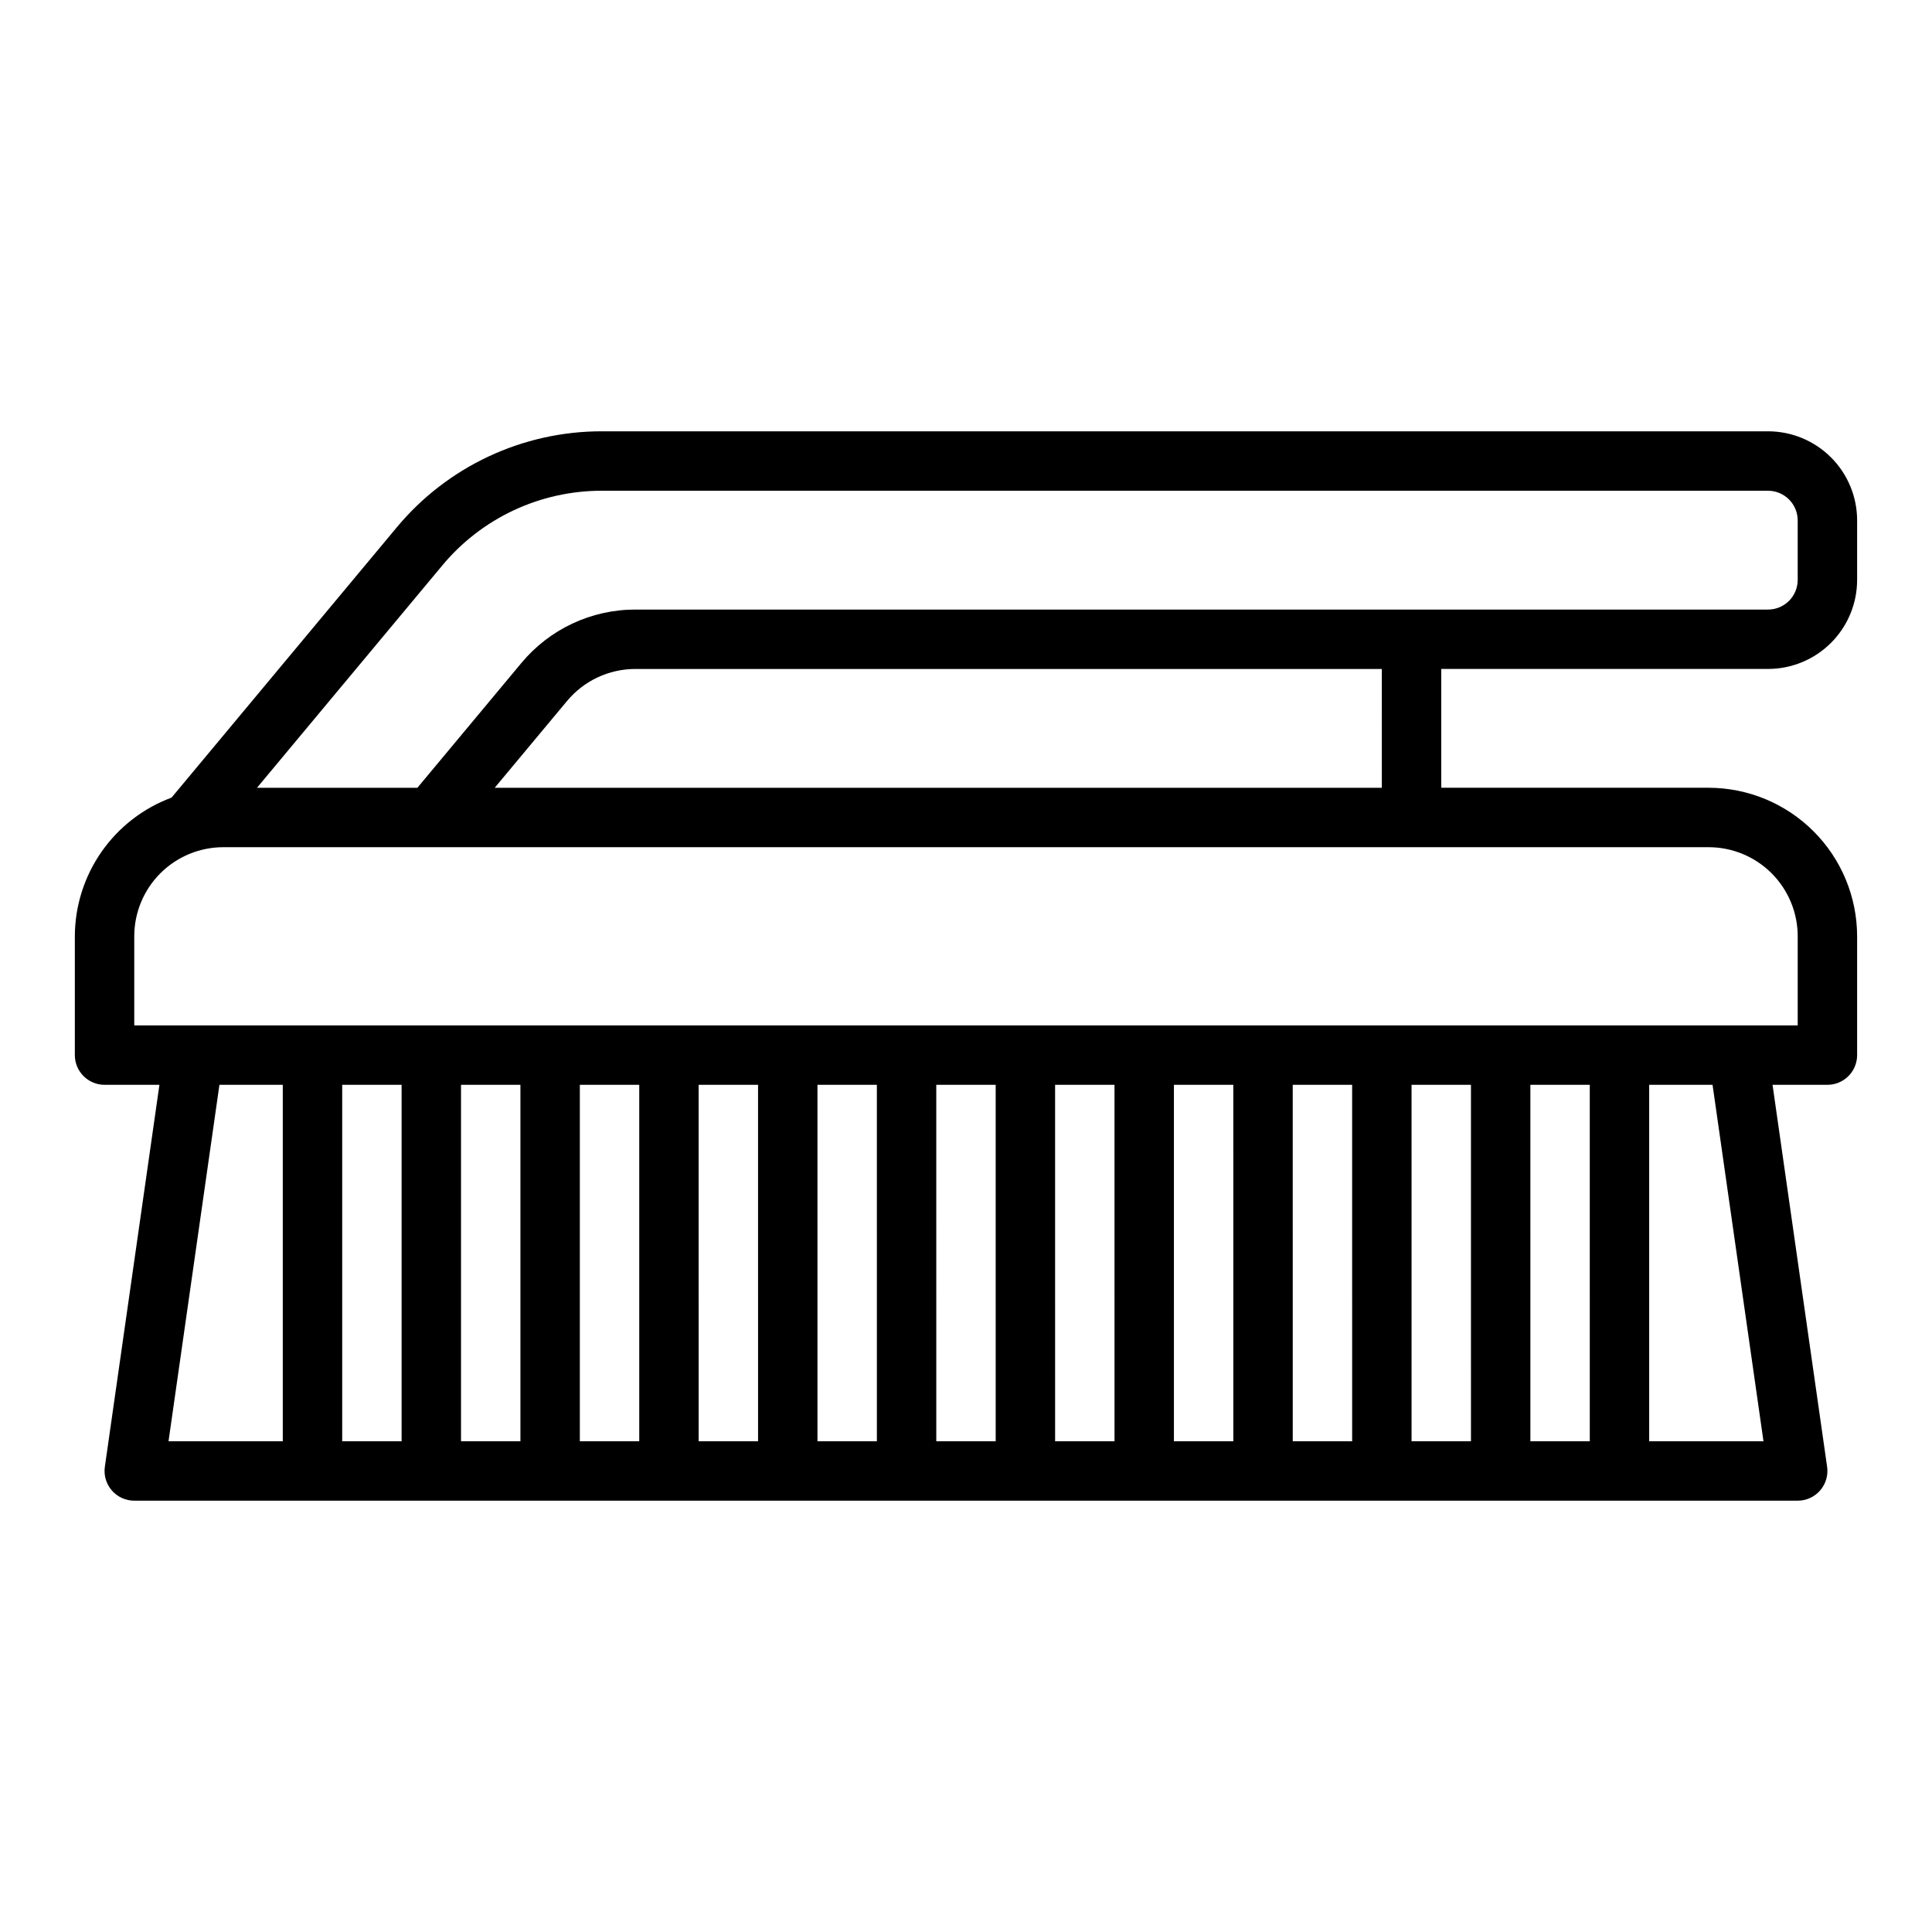
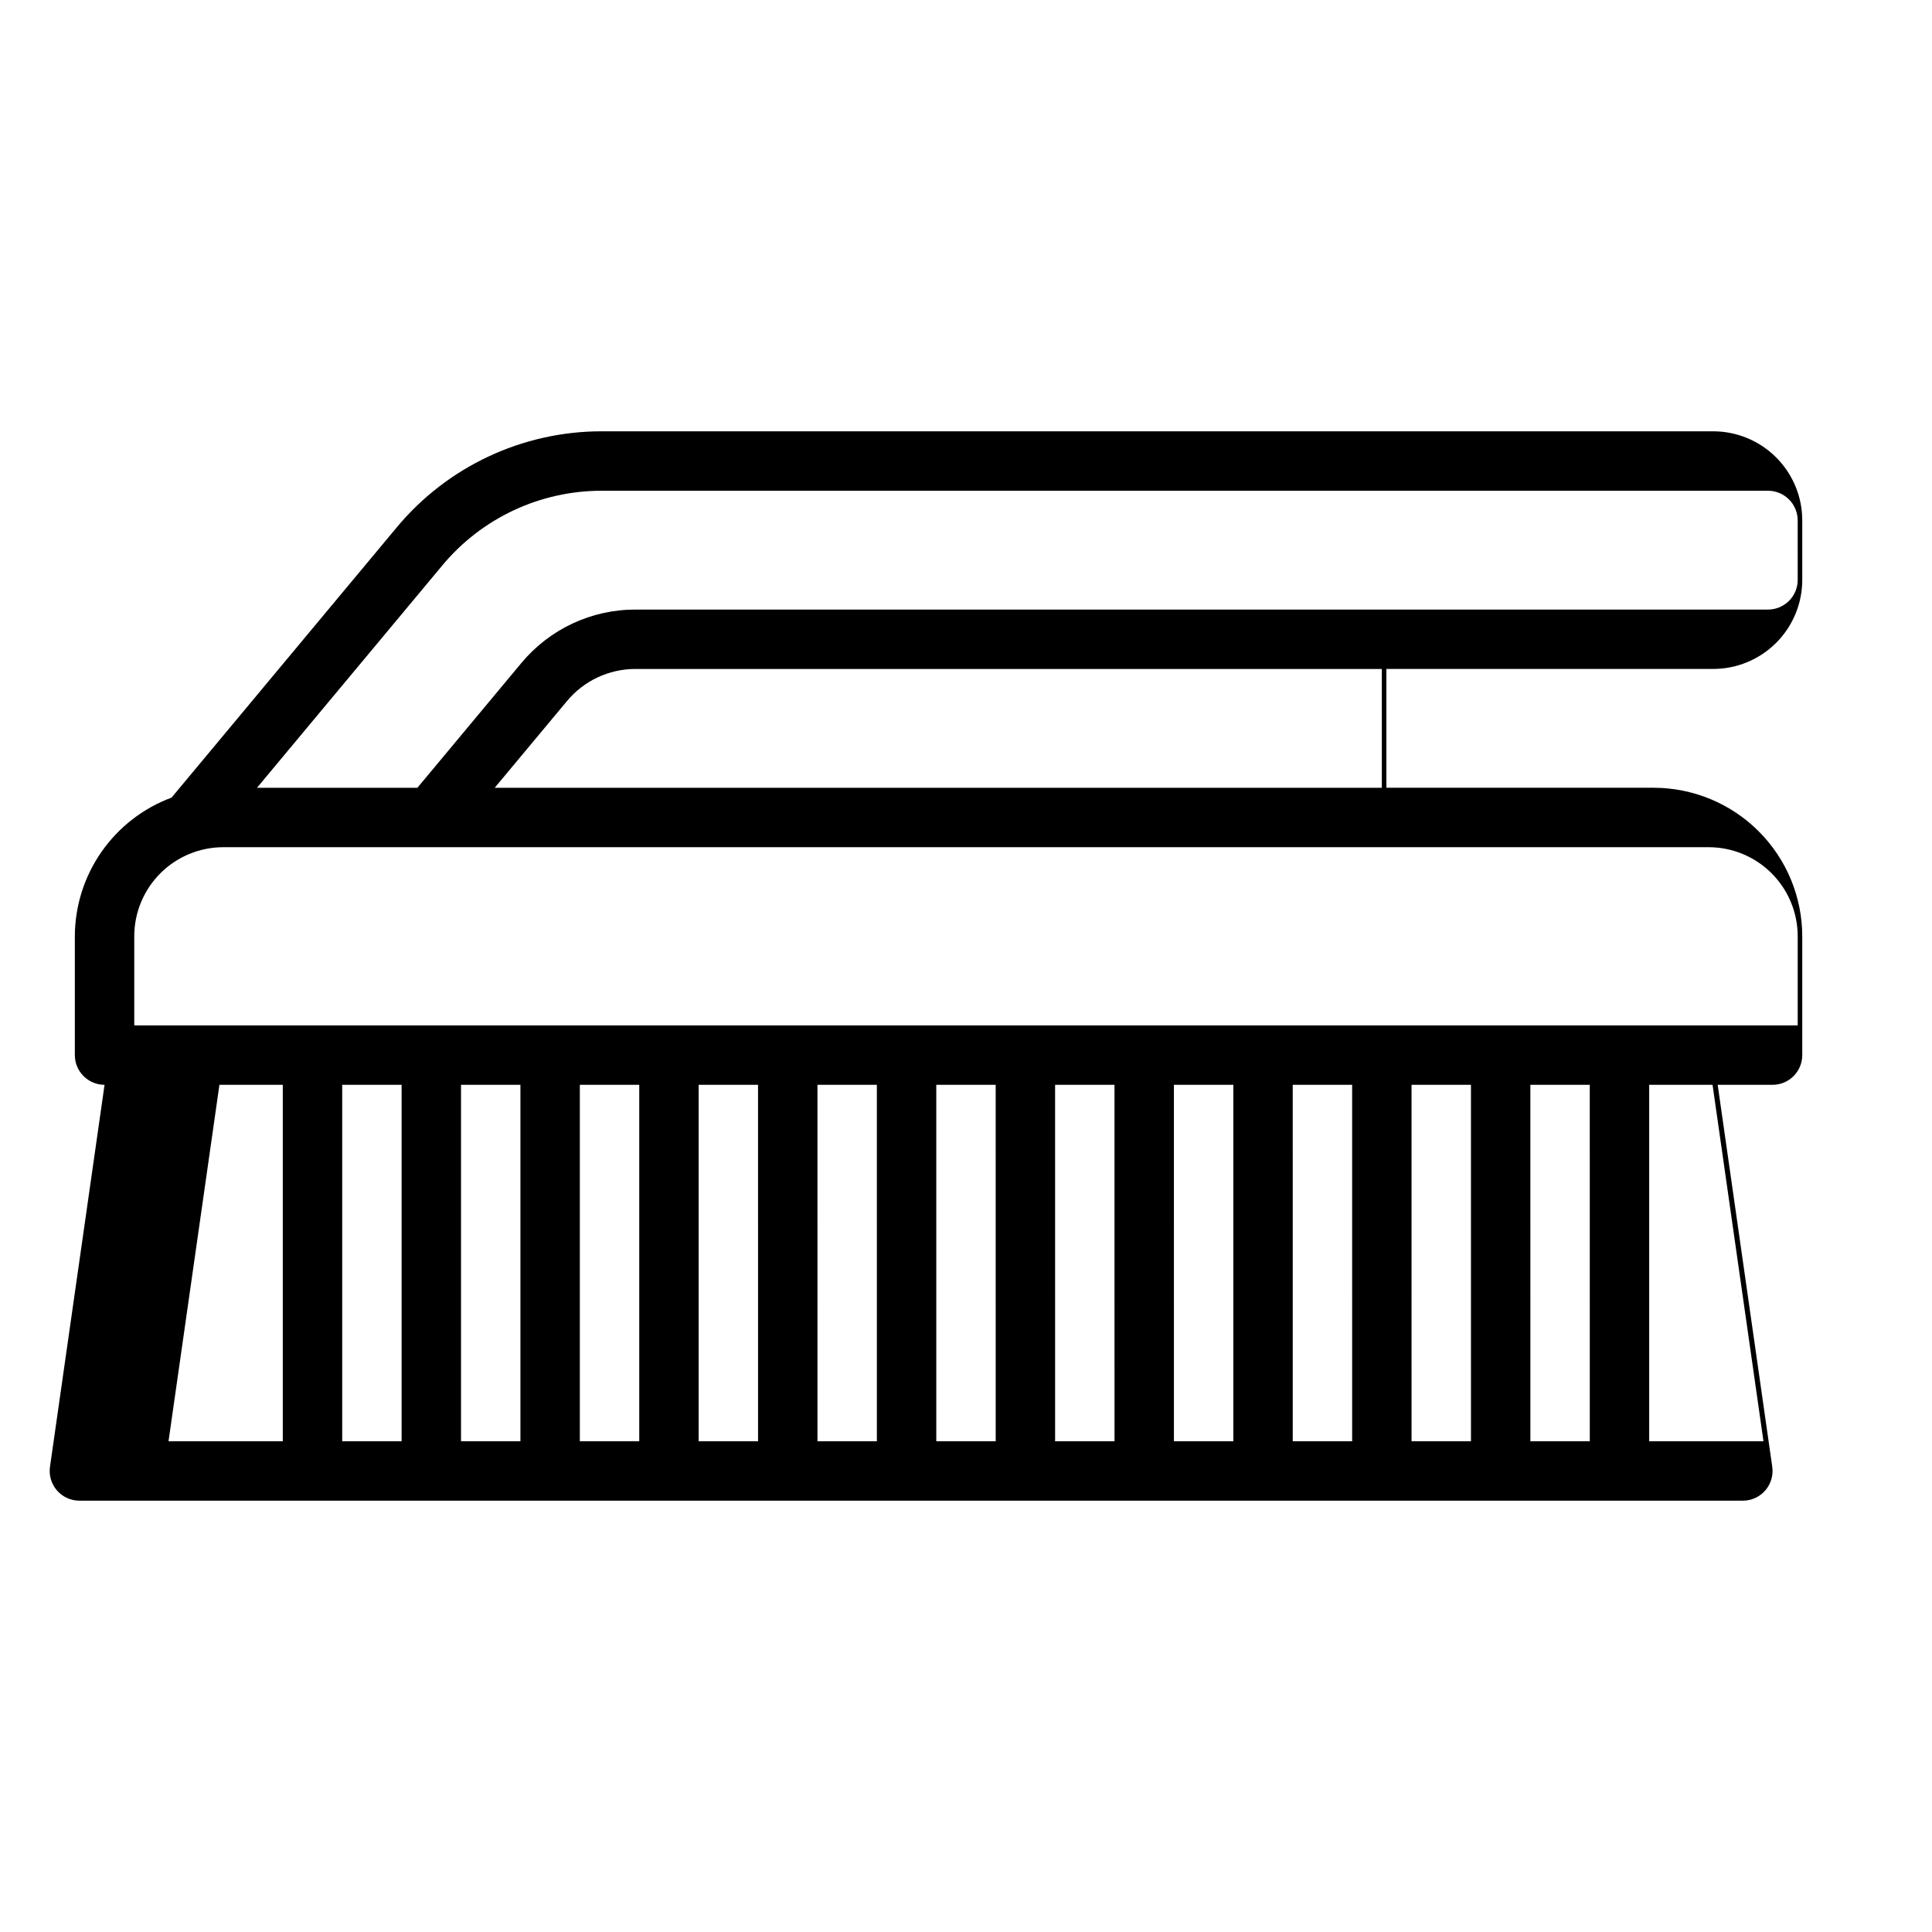
<svg xmlns="http://www.w3.org/2000/svg" fill="#000000" width="800px" height="800px" version="1.1" viewBox="144 144 512 512">
-   <path d="m612.54 258.3h-309c-21.031-0.027-40.984 9.316-54.426 25.492l-59.656 71.586c-7.504 2.789-13.98 7.801-18.559 14.367s-7.043 14.375-7.066 22.379v31.488c0 2.09 0.832 4.09 2.309 5.566 1.477 1.477 3.477 2.309 5.566 2.309h14.539l-14.461 101.22c-0.324 2.258 0.348 4.547 1.844 6.273 1.496 1.723 3.664 2.715 5.949 2.715h440.83c2.285 0 4.453-0.992 5.949-2.715 1.496-1.727 2.168-4.016 1.844-6.273l-14.461-101.22h14.543c2.086 0 4.09-0.832 5.566-2.309 1.473-1.477 2.305-3.477 2.305-5.566v-31.488c-0.012-10.434-4.164-20.438-11.543-27.816-7.379-7.379-17.383-11.531-27.816-11.543h-70.852v-31.488h86.594c6.262 0 12.27-2.488 16.699-6.918 4.43-4.426 6.918-10.434 6.918-16.695v-15.746c0-6.262-2.488-12.27-6.918-16.699-4.43-4.43-10.438-6.918-16.699-6.918zm-423.88 267.65 13.492-94.461h16.789v94.461zm46.027 0v-94.461h15.742v94.461zm31.488 0v-94.461h15.742v94.461zm31.488 0v-94.461h15.742v94.461zm31.488 0-0.004-94.461h15.742l0.004 94.461zm31.488 0-0.004-94.461h15.742l0.004 94.461zm31.488 0-0.004-94.461h15.742l0.004 94.461zm31.488 0-0.004-94.461h15.742l0.004 94.461zm31.488 0-0.004-94.461h15.742l0.004 94.461zm31.488 0-0.004-94.461h15.742l0.004 94.461zm31.488 0-0.004-94.461h15.742l0.004 94.461zm31.488 0-0.004-94.461h15.742l0.004 94.461zm61.773 0h-30.289v-94.461h16.793zm9.07-133.82v23.617h-440.83v-23.617c0-6.262 2.488-12.27 6.918-16.699 4.426-4.426 10.434-6.914 16.699-6.914h393.6c6.262 0 12.27 2.488 16.699 6.914 4.426 4.43 6.914 10.438 6.914 16.699zm-110.21-39.359h-235.1l19.16-22.984c4.473-5.383 11.105-8.5 18.105-8.504h197.83zm110.21-55.105v0.004c0 2.086-0.828 4.09-2.305 5.566-1.477 1.473-3.477 2.305-5.566 2.305h-300.14c-11.684-0.012-22.77 5.184-30.234 14.168l-27.551 33.062h-42.508l49.082-58.891h-0.004c10.457-12.59 25.984-19.859 42.352-19.828h309c2.09 0 4.09 0.828 5.566 2.305 1.477 1.477 2.305 3.481 2.305 5.566z" />
+   <path d="m612.54 258.3h-309c-21.031-0.027-40.984 9.316-54.426 25.492l-59.656 71.586c-7.504 2.789-13.98 7.801-18.559 14.367s-7.043 14.375-7.066 22.379v31.488c0 2.09 0.832 4.09 2.309 5.566 1.477 1.477 3.477 2.309 5.566 2.309l-14.461 101.22c-0.324 2.258 0.348 4.547 1.844 6.273 1.496 1.723 3.664 2.715 5.949 2.715h440.83c2.285 0 4.453-0.992 5.949-2.715 1.496-1.727 2.168-4.016 1.844-6.273l-14.461-101.22h14.543c2.086 0 4.09-0.832 5.566-2.309 1.473-1.477 2.305-3.477 2.305-5.566v-31.488c-0.012-10.434-4.164-20.438-11.543-27.816-7.379-7.379-17.383-11.531-27.816-11.543h-70.852v-31.488h86.594c6.262 0 12.27-2.488 16.699-6.918 4.43-4.426 6.918-10.434 6.918-16.695v-15.746c0-6.262-2.488-12.27-6.918-16.699-4.43-4.43-10.438-6.918-16.699-6.918zm-423.88 267.65 13.492-94.461h16.789v94.461zm46.027 0v-94.461h15.742v94.461zm31.488 0v-94.461h15.742v94.461zm31.488 0v-94.461h15.742v94.461zm31.488 0-0.004-94.461h15.742l0.004 94.461zm31.488 0-0.004-94.461h15.742l0.004 94.461zm31.488 0-0.004-94.461h15.742l0.004 94.461zm31.488 0-0.004-94.461h15.742l0.004 94.461zm31.488 0-0.004-94.461h15.742l0.004 94.461zm31.488 0-0.004-94.461h15.742l0.004 94.461zm31.488 0-0.004-94.461h15.742l0.004 94.461zm31.488 0-0.004-94.461h15.742l0.004 94.461zm61.773 0h-30.289v-94.461h16.793zm9.07-133.82v23.617h-440.83v-23.617c0-6.262 2.488-12.27 6.918-16.699 4.426-4.426 10.434-6.914 16.699-6.914h393.6c6.262 0 12.27 2.488 16.699 6.914 4.426 4.43 6.914 10.438 6.914 16.699zm-110.21-39.359h-235.1l19.16-22.984c4.473-5.383 11.105-8.5 18.105-8.504h197.83zm110.21-55.105v0.004c0 2.086-0.828 4.09-2.305 5.566-1.477 1.473-3.477 2.305-5.566 2.305h-300.14c-11.684-0.012-22.77 5.184-30.234 14.168l-27.551 33.062h-42.508l49.082-58.891h-0.004c10.457-12.59 25.984-19.859 42.352-19.828h309c2.09 0 4.09 0.828 5.566 2.305 1.477 1.477 2.305 3.481 2.305 5.566z" />
</svg>